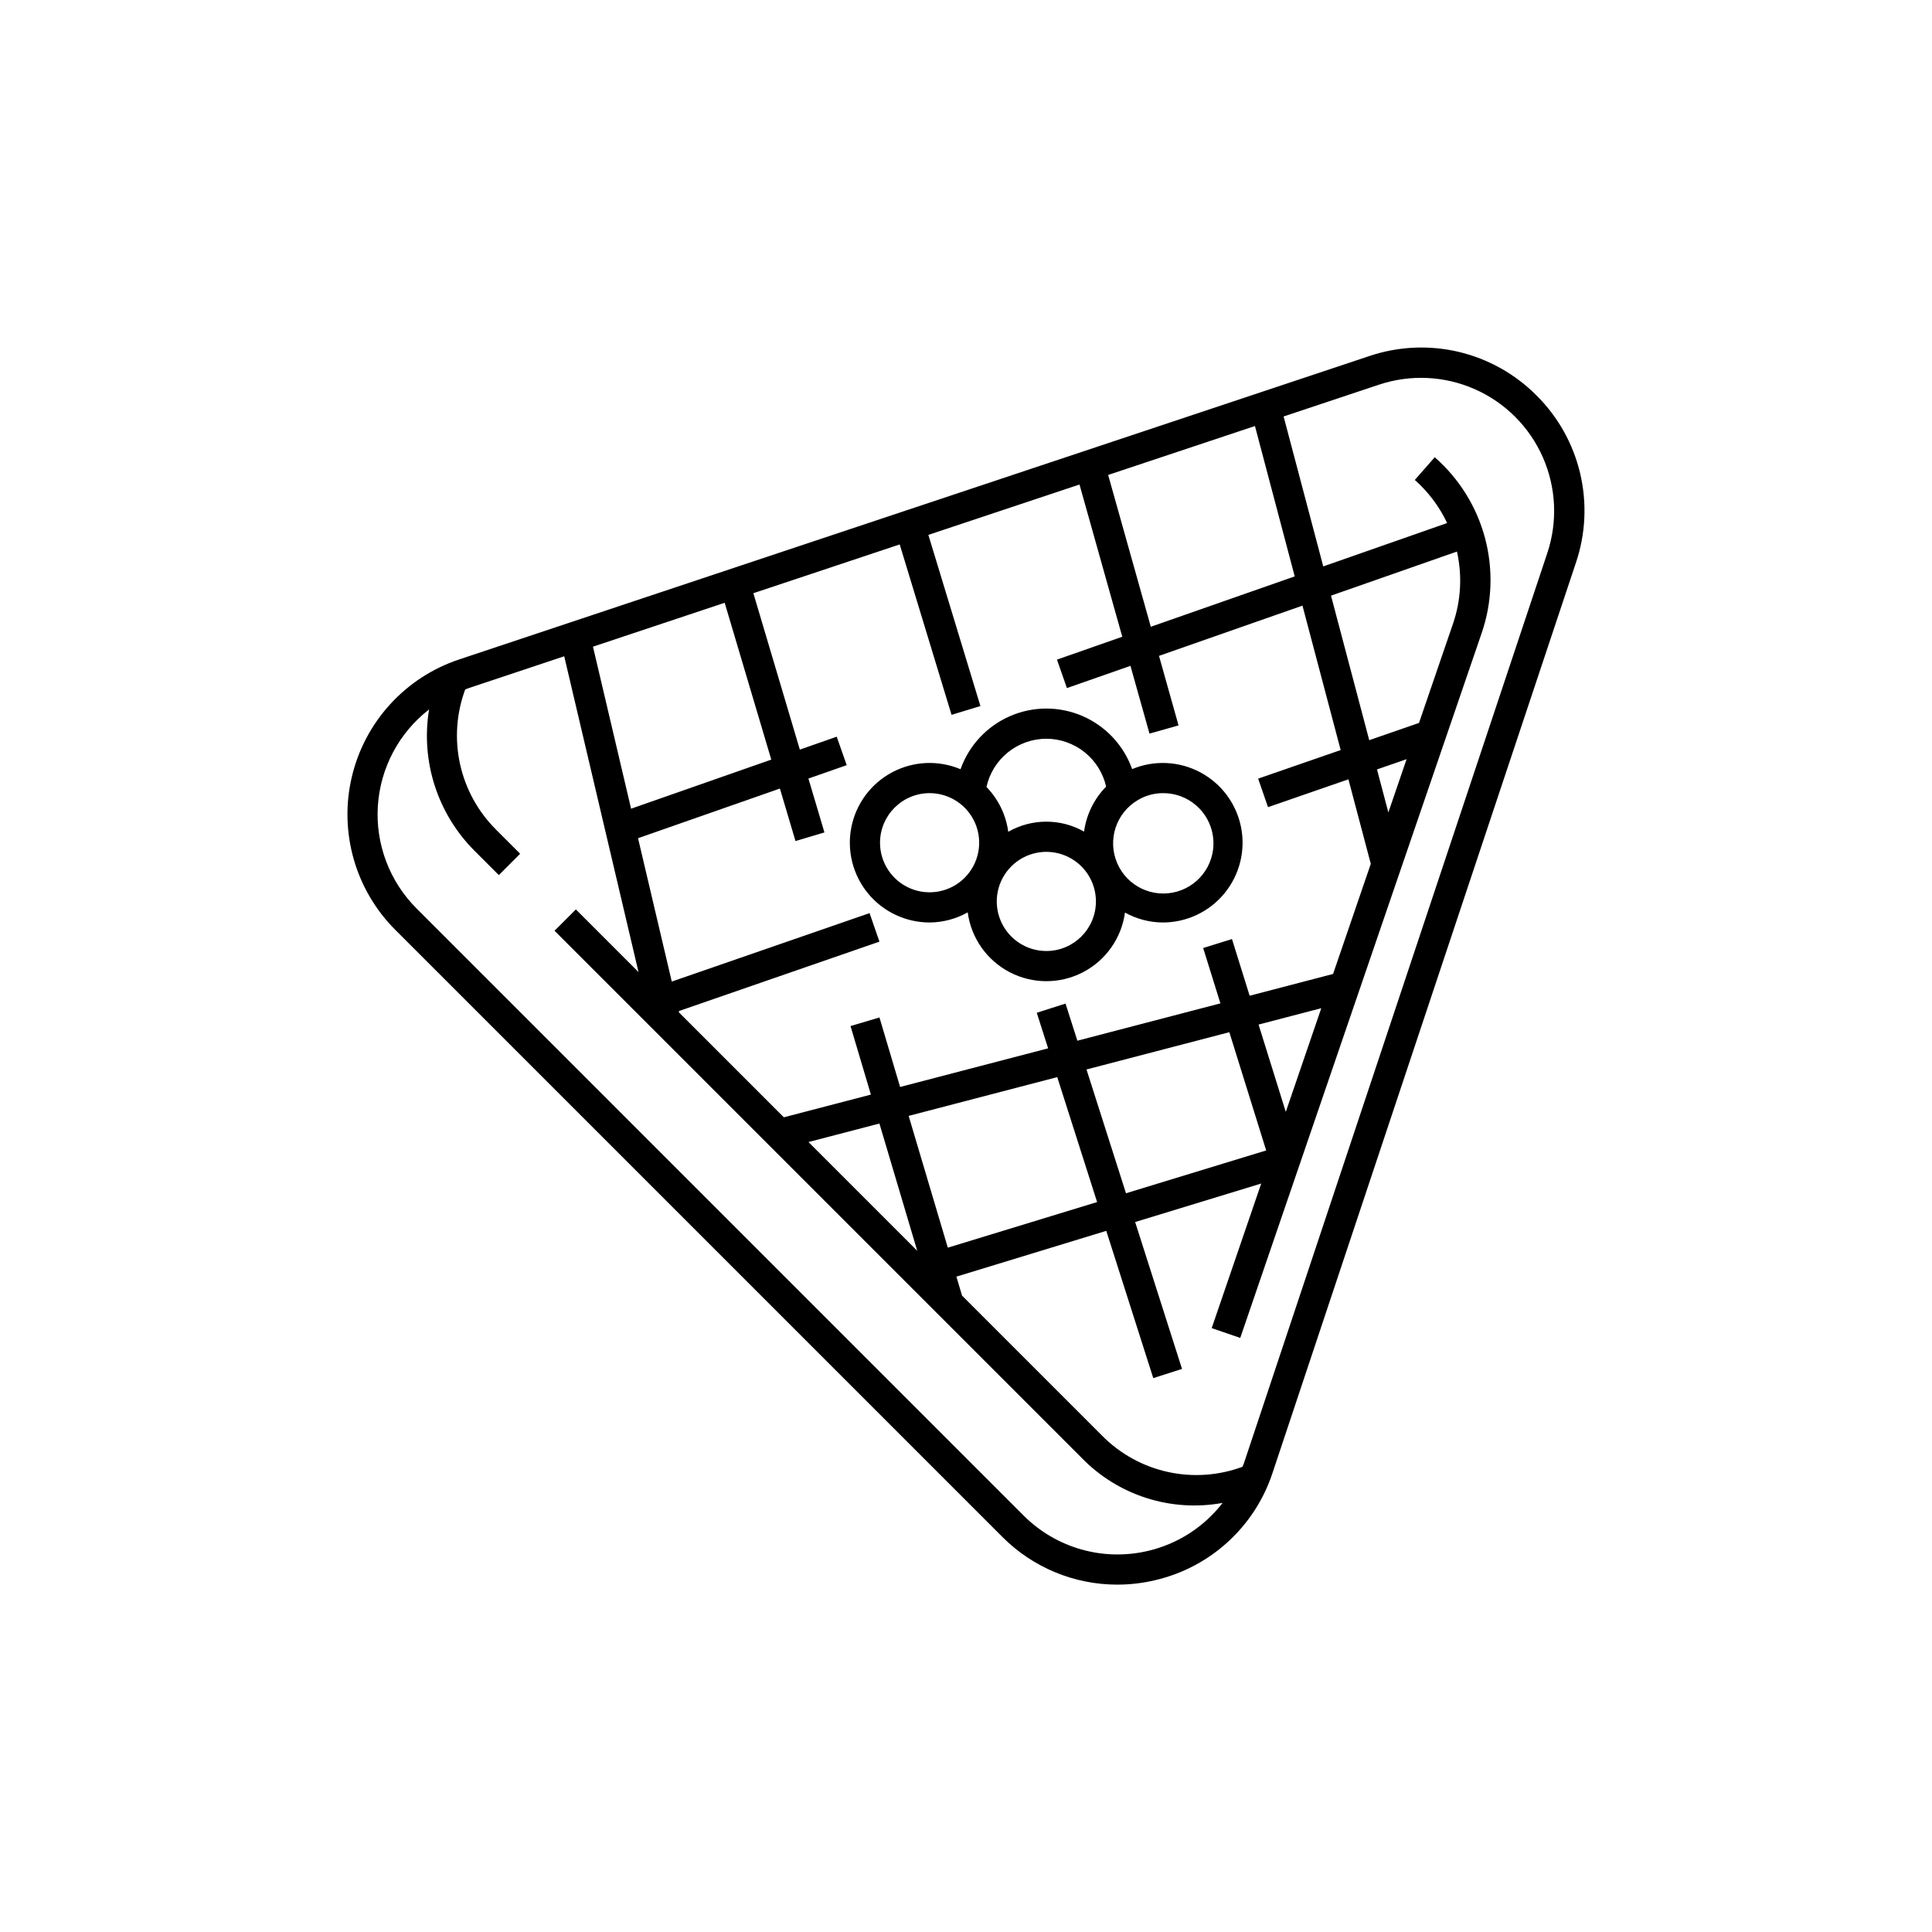
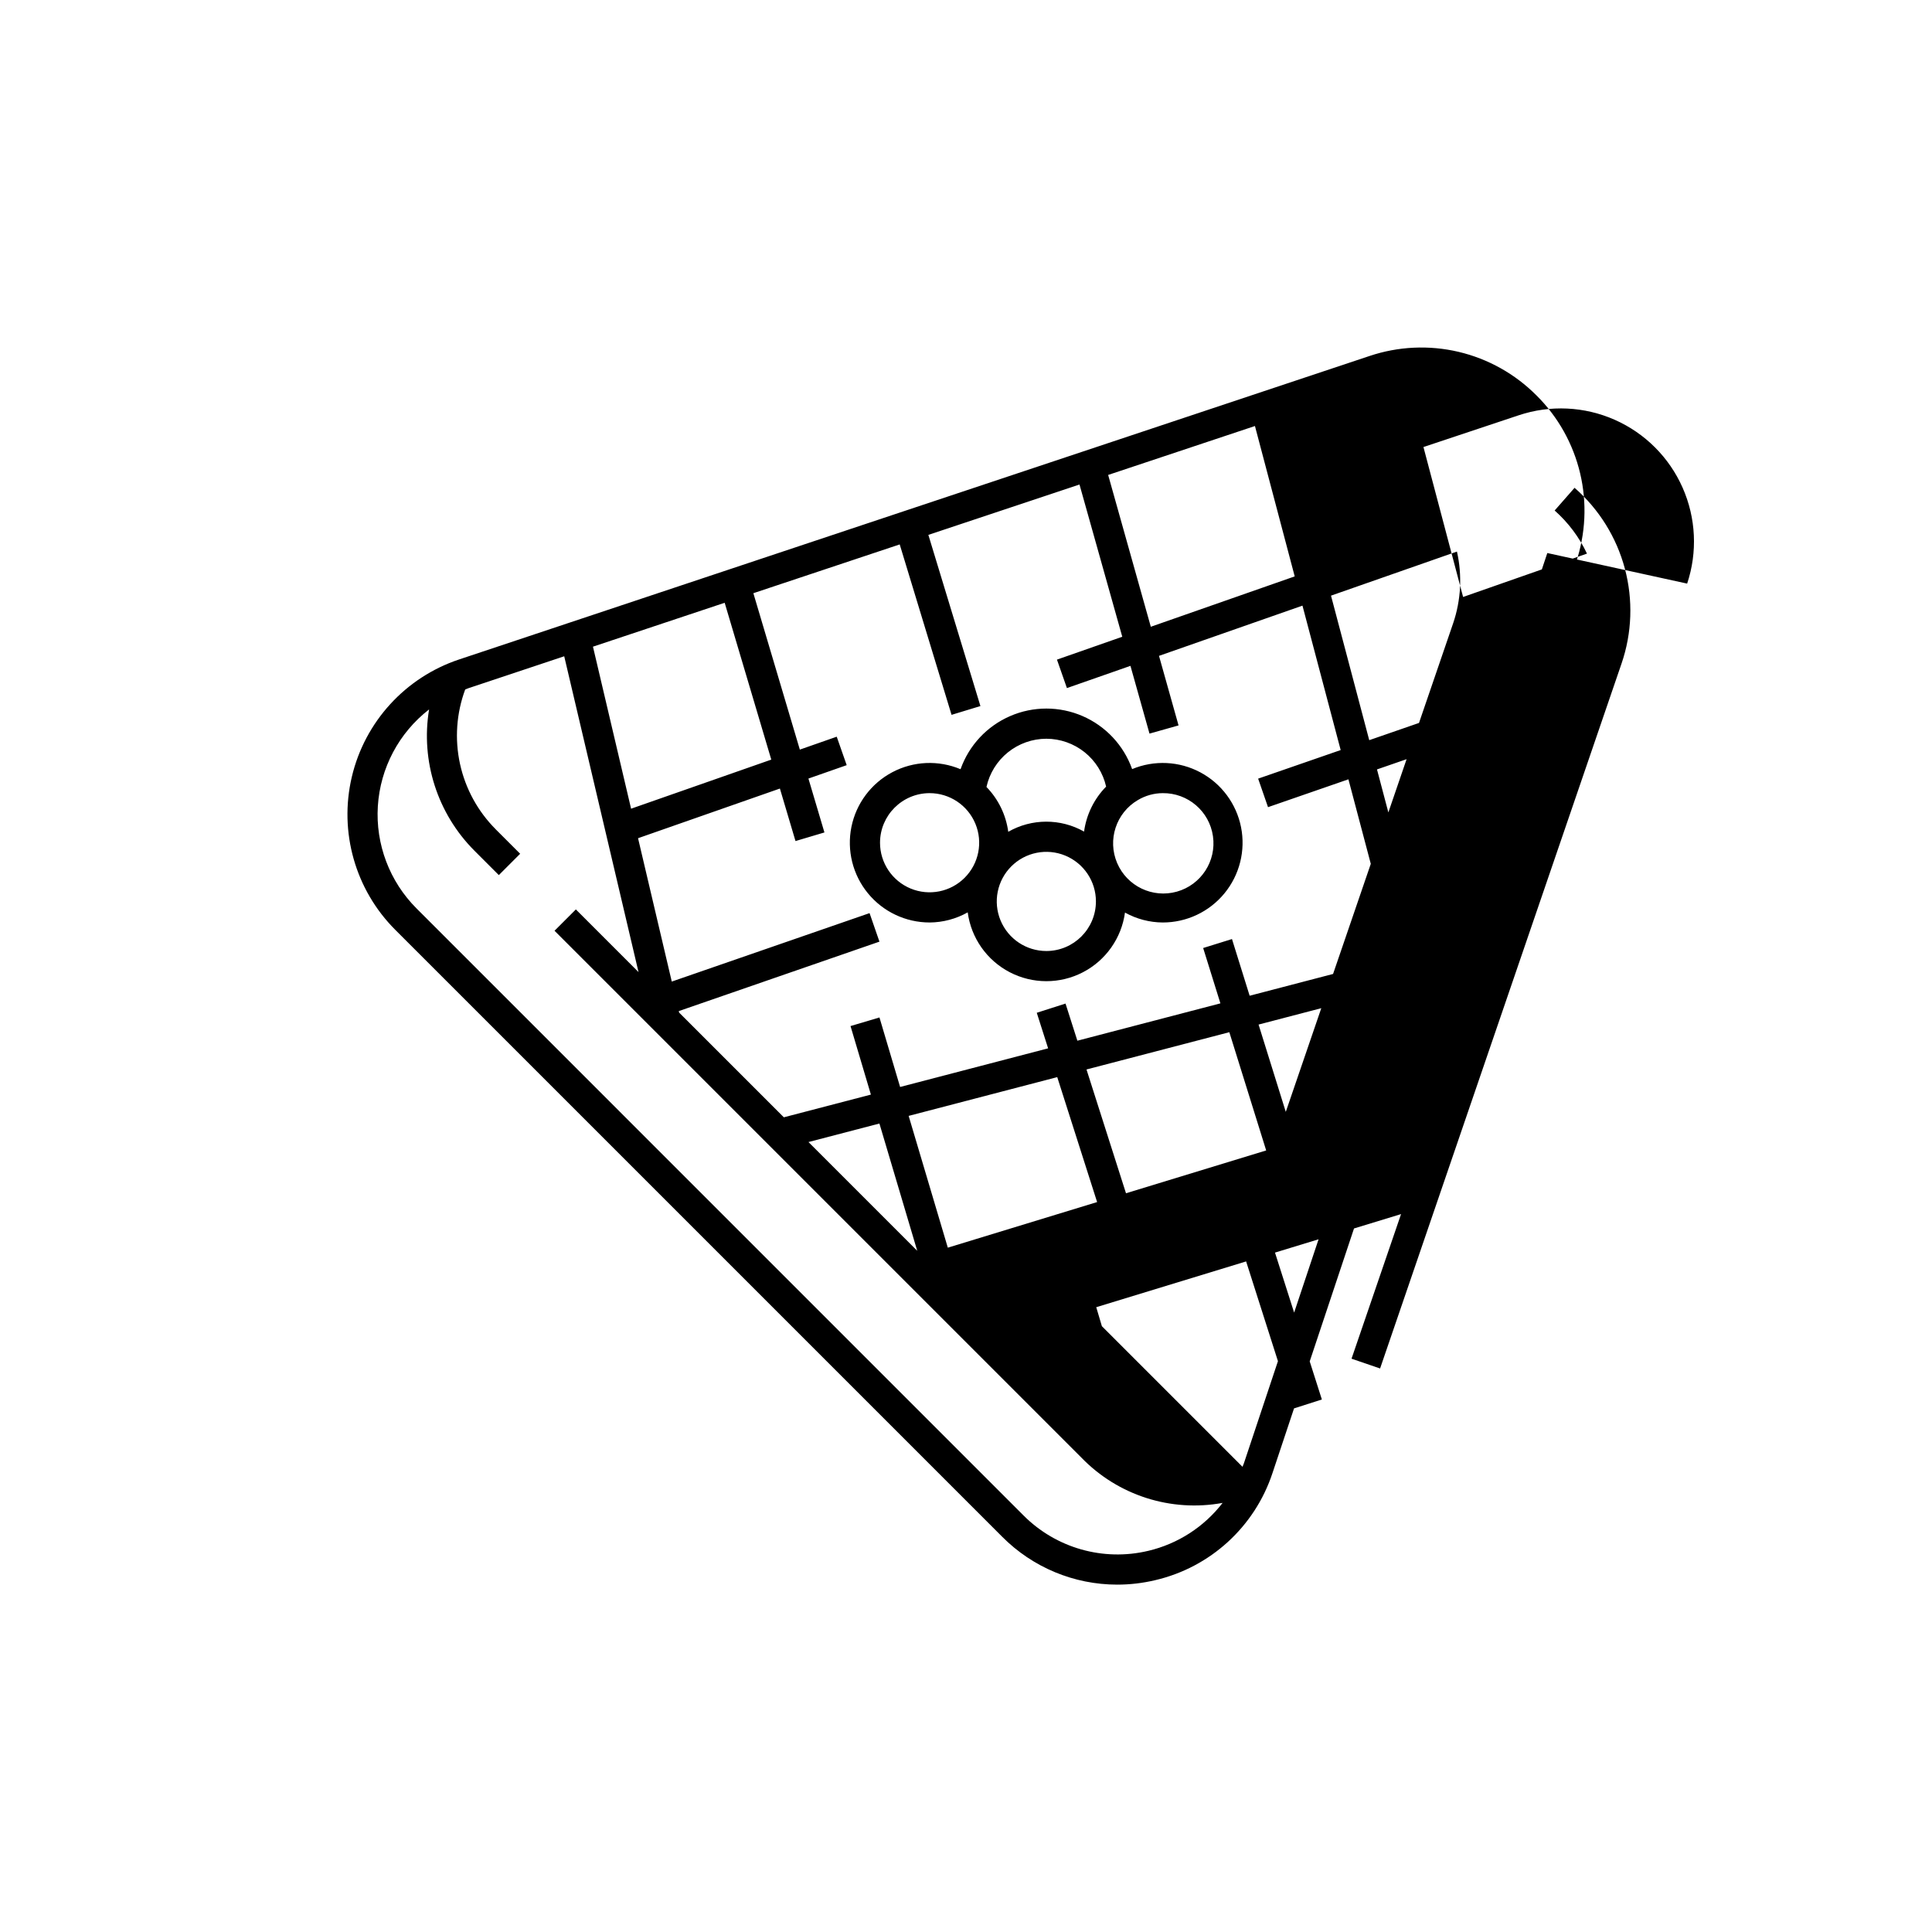
<svg xmlns="http://www.w3.org/2000/svg" fill="#000000" width="800px" height="800px" version="1.1" viewBox="144 144 512 512">
-   <path d="m551.19 248.8c-5.668-5.703-12.82-9.707-20.645-11.555-7.824-1.844-16.012-1.461-23.633 1.105l-241.25 80.414c-14.227 4.746-24.98 16.516-28.426 31.109-3.445 14.594 0.91 29.934 11.512 40.539l160.84 160.84c8.062 8.117 19.031 12.688 30.477 12.691 3.391 0 6.766-0.395 10.066-1.18 14.617-3.394 26.41-14.172 31.102-28.426l80.414-241.25c2.57-7.621 2.957-15.812 1.105-23.641-1.848-7.828-5.852-14.98-11.559-20.648zm-74.617 8.098 10.539 39.852-38.137 13.348-11.305-40.234zm-94.141 31.379 13.738 45.164 7.652-2.328-13.797-45.363 40.051-13.348 11.336 40.344-17.309 6.059 2.641 7.543 16.836-5.891 5.047 17.957 7.699-2.172-5.18-18.434 38.02-13.309 10.125 38.273-21.871 7.574 2.617 7.559 21.309-7.379 5.926 22.398-9.996 29.184-22.109 5.769-4.68-15.02-7.637 2.375 4.57 14.668-37.906 9.895-3.141-9.84-7.621 2.438 3.008 9.426-39.223 10.238-5.473-18.422-7.668 2.281 5.398 18.16-23.07 6.019-27.75-27.75-0.094-0.395 53.18-18.406-2.617-7.559-52.418 18.141-8.938-37.992 37.594-13.16 4.133 13.914 7.668-2.281-4.242-14.281 10.141-3.551-2.641-7.543-9.777 3.422-12.316-41.449zm124.43 51.875-10.133-38.301 33.371-11.68 0.004-0.004c1.422 6.309 1.074 12.887-1.008 19.008l-9.047 26.41zm9.898 5.039-4.832 14.109-3.012-11.395zm-131.96 94.531 39.379-10.277 10.566 33.113-39.566 12.086zm2.277 35.754-28.824-28.824 18.801-4.906zm44.855-48.055 37.852-9.879 9.766 31.336-37.152 11.348zm45.602-11.902 16.621-4.34-9.41 27.477zm-141.49-111.78 12.352 41.566-37.152 13.008-10.102-42.941zm112.24 251.25c-11.898 2.836-24.418-0.719-33.051-9.387l-160.83-160.84c-7.16-7.144-10.902-17.027-10.27-27.125 0.633-10.094 5.582-19.43 13.578-25.629-2.258 13.688 2.219 27.621 12.02 37.434l6.465 6.465 5.652-5.652-6.465-6.465 0.004-0.004c-4.754-4.754-8.043-10.773-9.48-17.34-1.434-6.566-0.961-13.41 1.371-19.715 0.309-0.113 0.598-0.266 0.91-0.367l25.336-8.445 19.691 83.695-16.605-16.609-5.652 5.652 139.61 139.61v0.004c9.68 10.016 23.73 14.523 37.434 12.012-4.918 6.375-11.875 10.859-19.711 12.707zm105.77-264.43-80.414 241.25c-0.105 0.312-0.258 0.598-0.367 0.906h-0.004c-6.305 2.336-13.145 2.816-19.715 1.379-6.57-1.434-12.59-4.727-17.344-9.48l-37.258-37.258-1.496-5.035 39.719-12.133 12.453 39.027 7.621-2.438-12.422-38.926 33.41-10.203-13.125 38.32 7.566 2.594 63.98-186.79c2.793-8.125 3.098-16.895 0.883-25.195-2.215-8.301-6.856-15.754-13.324-21.402l-5.277 6.016-0.004-0.004c3.602 3.188 6.519 7.074 8.57 11.426l-32.828 11.492-10.508-39.734 25.266-8.422c8.328-2.777 17.391-2.352 25.422 1.199 8.027 3.551 14.445 9.965 17.992 17.996 3.551 8.027 3.981 17.09 1.203 25.418zm-163.7 97.91c3.539-0.023 7.012-0.949 10.098-2.684 0.906 6.781 5.059 12.699 11.129 15.859 6.07 3.164 13.301 3.172 19.379 0.027s10.246-9.051 11.172-15.832c3.059 1.699 6.496 2.606 9.996 2.629 6.332 0.008 12.34-2.824 16.359-7.719 4.023-4.894 5.637-11.336 4.398-17.551-1.238-6.211-5.199-11.543-10.789-14.52-5.59-2.981-12.223-3.297-18.07-0.859-2.242-6.301-6.996-11.387-13.133-14.051-6.133-2.66-13.098-2.656-19.23 0.016-6.129 2.668-10.879 7.762-13.109 14.066-5.844-2.461-12.48-2.168-18.086 0.797-5.602 2.965-9.578 8.285-10.836 14.5-1.254 6.215 0.348 12.664 4.363 17.57s10.02 7.75 16.359 7.75zm55.164-32.426h0.043l-0.004-0.023c1.988-1.184 4.254-1.816 6.57-1.828 6.676-0.078 12.375 4.801 13.32 11.41 0.949 6.609-3.148 12.895-9.578 14.695-6.426 1.801-13.195-1.445-15.816-7.586s-0.285-13.27 5.461-16.668zm-24.223 39.984c-5.316 0-10.105-3.199-12.141-8.109-2.035-4.91-0.91-10.562 2.848-14.32 3.758-3.758 9.406-4.883 14.316-2.852 4.91 2.035 8.113 6.824 8.113 12.137-0.008 7.254-5.883 13.137-13.137 13.145zm0-56.254c3.684 0.008 7.258 1.27 10.137 3.57 2.879 2.305 4.887 5.519 5.703 9.113-3.184 3.238-5.234 7.422-5.848 11.922-6.238-3.523-13.871-3.504-20.09 0.055-0.602-4.477-2.625-8.641-5.773-11.879 0.797-3.621 2.805-6.856 5.688-9.18 2.887-2.324 6.477-3.594 10.184-3.602zm-30.941 14.418c5.312 0 10.105 3.203 12.137 8.109 2.035 4.91 0.91 10.562-2.848 14.32-3.754 3.758-9.406 4.883-14.316 2.852-4.91-2.035-8.113-6.824-8.113-12.137 0.008-7.254 5.887-13.133 13.141-13.145z" />
+   <path d="m551.19 248.8c-5.668-5.703-12.82-9.707-20.645-11.555-7.824-1.844-16.012-1.461-23.633 1.105l-241.25 80.414c-14.227 4.746-24.98 16.516-28.426 31.109-3.445 14.594 0.91 29.934 11.512 40.539l160.84 160.84c8.062 8.117 19.031 12.688 30.477 12.691 3.391 0 6.766-0.395 10.066-1.18 14.617-3.394 26.41-14.172 31.102-28.426l80.414-241.25c2.57-7.621 2.957-15.812 1.105-23.641-1.848-7.828-5.852-14.98-11.559-20.648zm-74.617 8.098 10.539 39.852-38.137 13.348-11.305-40.234zm-94.141 31.379 13.738 45.164 7.652-2.328-13.797-45.363 40.051-13.348 11.336 40.344-17.309 6.059 2.641 7.543 16.836-5.891 5.047 17.957 7.699-2.172-5.18-18.434 38.02-13.309 10.125 38.273-21.871 7.574 2.617 7.559 21.309-7.379 5.926 22.398-9.996 29.184-22.109 5.769-4.68-15.02-7.637 2.375 4.57 14.668-37.906 9.895-3.141-9.84-7.621 2.438 3.008 9.426-39.223 10.238-5.473-18.422-7.668 2.281 5.398 18.16-23.07 6.019-27.75-27.75-0.094-0.395 53.18-18.406-2.617-7.559-52.418 18.141-8.938-37.992 37.594-13.16 4.133 13.914 7.668-2.281-4.242-14.281 10.141-3.551-2.641-7.543-9.777 3.422-12.316-41.449zm124.43 51.875-10.133-38.301 33.371-11.68 0.004-0.004c1.422 6.309 1.074 12.887-1.008 19.008l-9.047 26.41zm9.898 5.039-4.832 14.109-3.012-11.395zm-131.96 94.531 39.379-10.277 10.566 33.113-39.566 12.086zm2.277 35.754-28.824-28.824 18.801-4.906zm44.855-48.055 37.852-9.879 9.766 31.336-37.152 11.348zm45.602-11.902 16.621-4.34-9.41 27.477zm-141.49-111.78 12.352 41.566-37.152 13.008-10.102-42.941zm112.24 251.25c-11.898 2.836-24.418-0.719-33.051-9.387l-160.83-160.84c-7.16-7.144-10.902-17.027-10.27-27.125 0.633-10.094 5.582-19.43 13.578-25.629-2.258 13.688 2.219 27.621 12.02 37.434l6.465 6.465 5.652-5.652-6.465-6.465 0.004-0.004c-4.754-4.754-8.043-10.773-9.48-17.34-1.434-6.566-0.961-13.41 1.371-19.715 0.309-0.113 0.598-0.266 0.91-0.367l25.336-8.445 19.691 83.695-16.605-16.609-5.652 5.652 139.61 139.61v0.004c9.68 10.016 23.73 14.523 37.434 12.012-4.918 6.375-11.875 10.859-19.711 12.707zm105.77-264.43-80.414 241.25c-0.105 0.312-0.258 0.598-0.367 0.906h-0.004l-37.258-37.258-1.496-5.035 39.719-12.133 12.453 39.027 7.621-2.438-12.422-38.926 33.41-10.203-13.125 38.32 7.566 2.594 63.98-186.79c2.793-8.125 3.098-16.895 0.883-25.195-2.215-8.301-6.856-15.754-13.324-21.402l-5.277 6.016-0.004-0.004c3.602 3.188 6.519 7.074 8.57 11.426l-32.828 11.492-10.508-39.734 25.266-8.422c8.328-2.777 17.391-2.352 25.422 1.199 8.027 3.551 14.445 9.965 17.992 17.996 3.551 8.027 3.981 17.09 1.203 25.418zm-163.7 97.91c3.539-0.023 7.012-0.949 10.098-2.684 0.906 6.781 5.059 12.699 11.129 15.859 6.07 3.164 13.301 3.172 19.379 0.027s10.246-9.051 11.172-15.832c3.059 1.699 6.496 2.606 9.996 2.629 6.332 0.008 12.34-2.824 16.359-7.719 4.023-4.894 5.637-11.336 4.398-17.551-1.238-6.211-5.199-11.543-10.789-14.52-5.59-2.981-12.223-3.297-18.07-0.859-2.242-6.301-6.996-11.387-13.133-14.051-6.133-2.66-13.098-2.656-19.23 0.016-6.129 2.668-10.879 7.762-13.109 14.066-5.844-2.461-12.48-2.168-18.086 0.797-5.602 2.965-9.578 8.285-10.836 14.5-1.254 6.215 0.348 12.664 4.363 17.57s10.02 7.75 16.359 7.75zm55.164-32.426h0.043l-0.004-0.023c1.988-1.184 4.254-1.816 6.57-1.828 6.676-0.078 12.375 4.801 13.32 11.41 0.949 6.609-3.148 12.895-9.578 14.695-6.426 1.801-13.195-1.445-15.816-7.586s-0.285-13.27 5.461-16.668zm-24.223 39.984c-5.316 0-10.105-3.199-12.141-8.109-2.035-4.91-0.91-10.562 2.848-14.32 3.758-3.758 9.406-4.883 14.316-2.852 4.91 2.035 8.113 6.824 8.113 12.137-0.008 7.254-5.883 13.137-13.137 13.145zm0-56.254c3.684 0.008 7.258 1.27 10.137 3.57 2.879 2.305 4.887 5.519 5.703 9.113-3.184 3.238-5.234 7.422-5.848 11.922-6.238-3.523-13.871-3.504-20.09 0.055-0.602-4.477-2.625-8.641-5.773-11.879 0.797-3.621 2.805-6.856 5.688-9.18 2.887-2.324 6.477-3.594 10.184-3.602zm-30.941 14.418c5.312 0 10.105 3.203 12.137 8.109 2.035 4.91 0.91 10.562-2.848 14.32-3.754 3.758-9.406 4.883-14.316 2.852-4.91-2.035-8.113-6.824-8.113-12.137 0.008-7.254 5.887-13.133 13.141-13.145z" />
</svg>